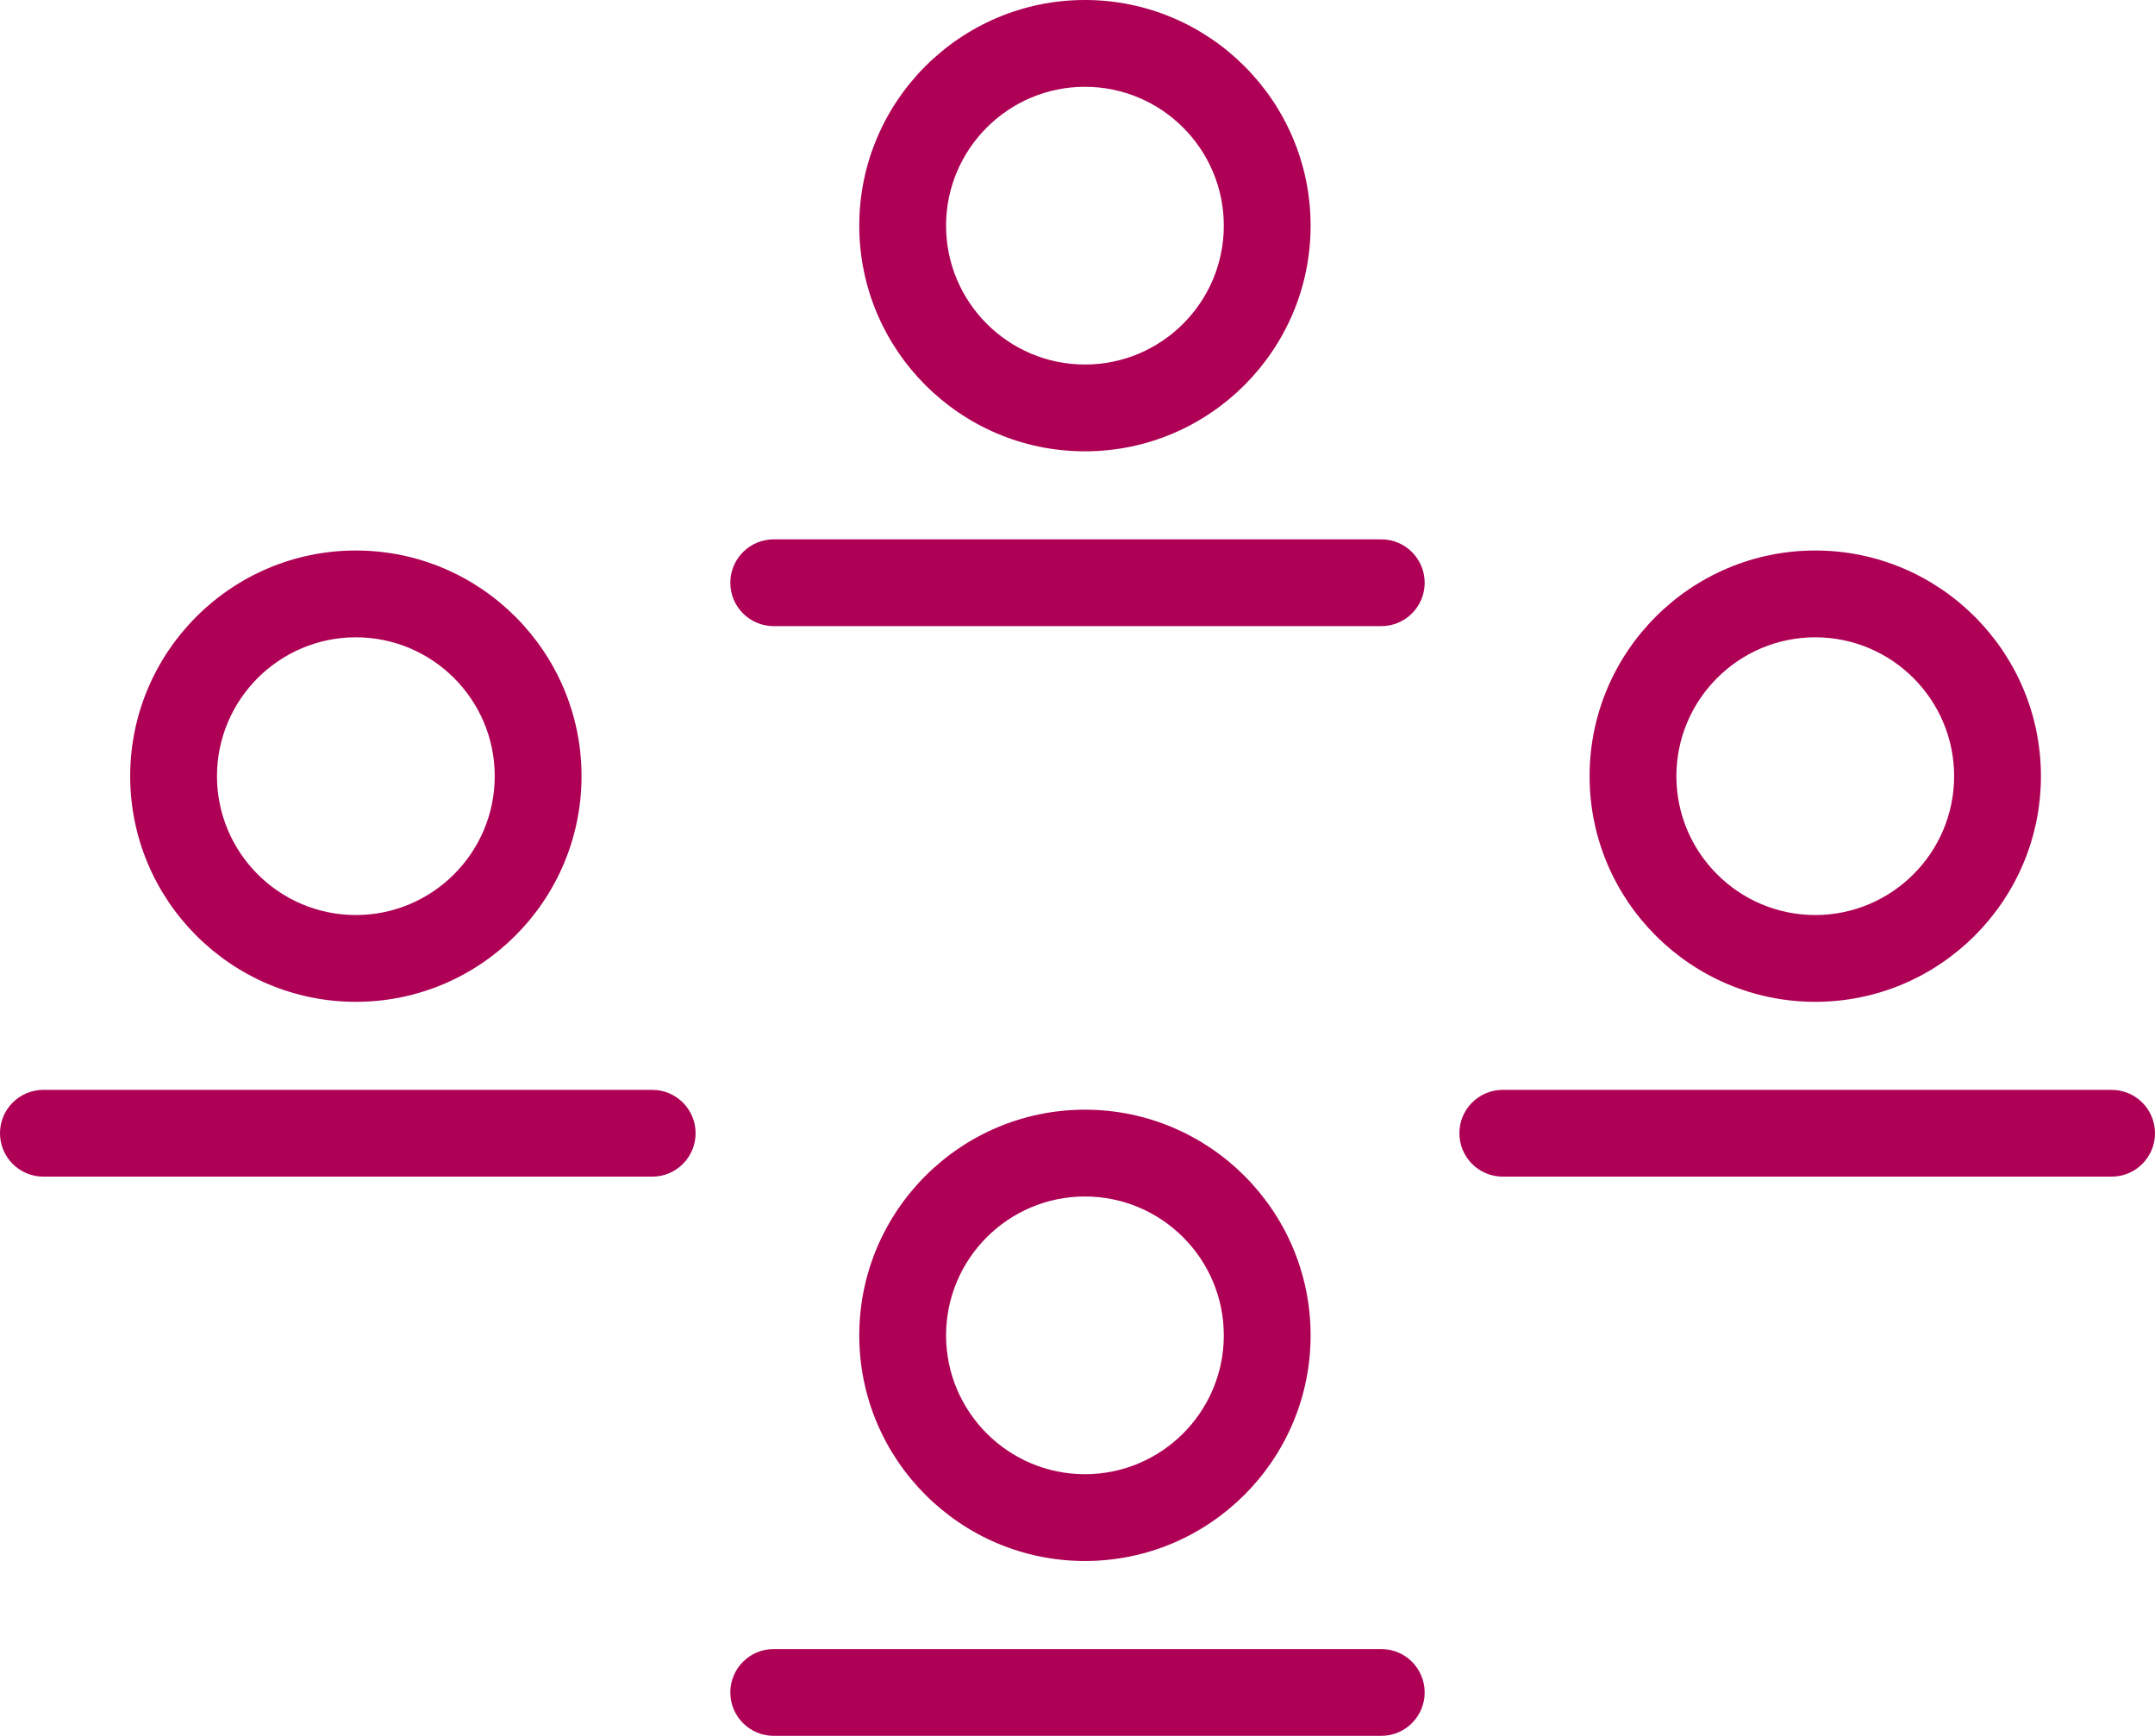
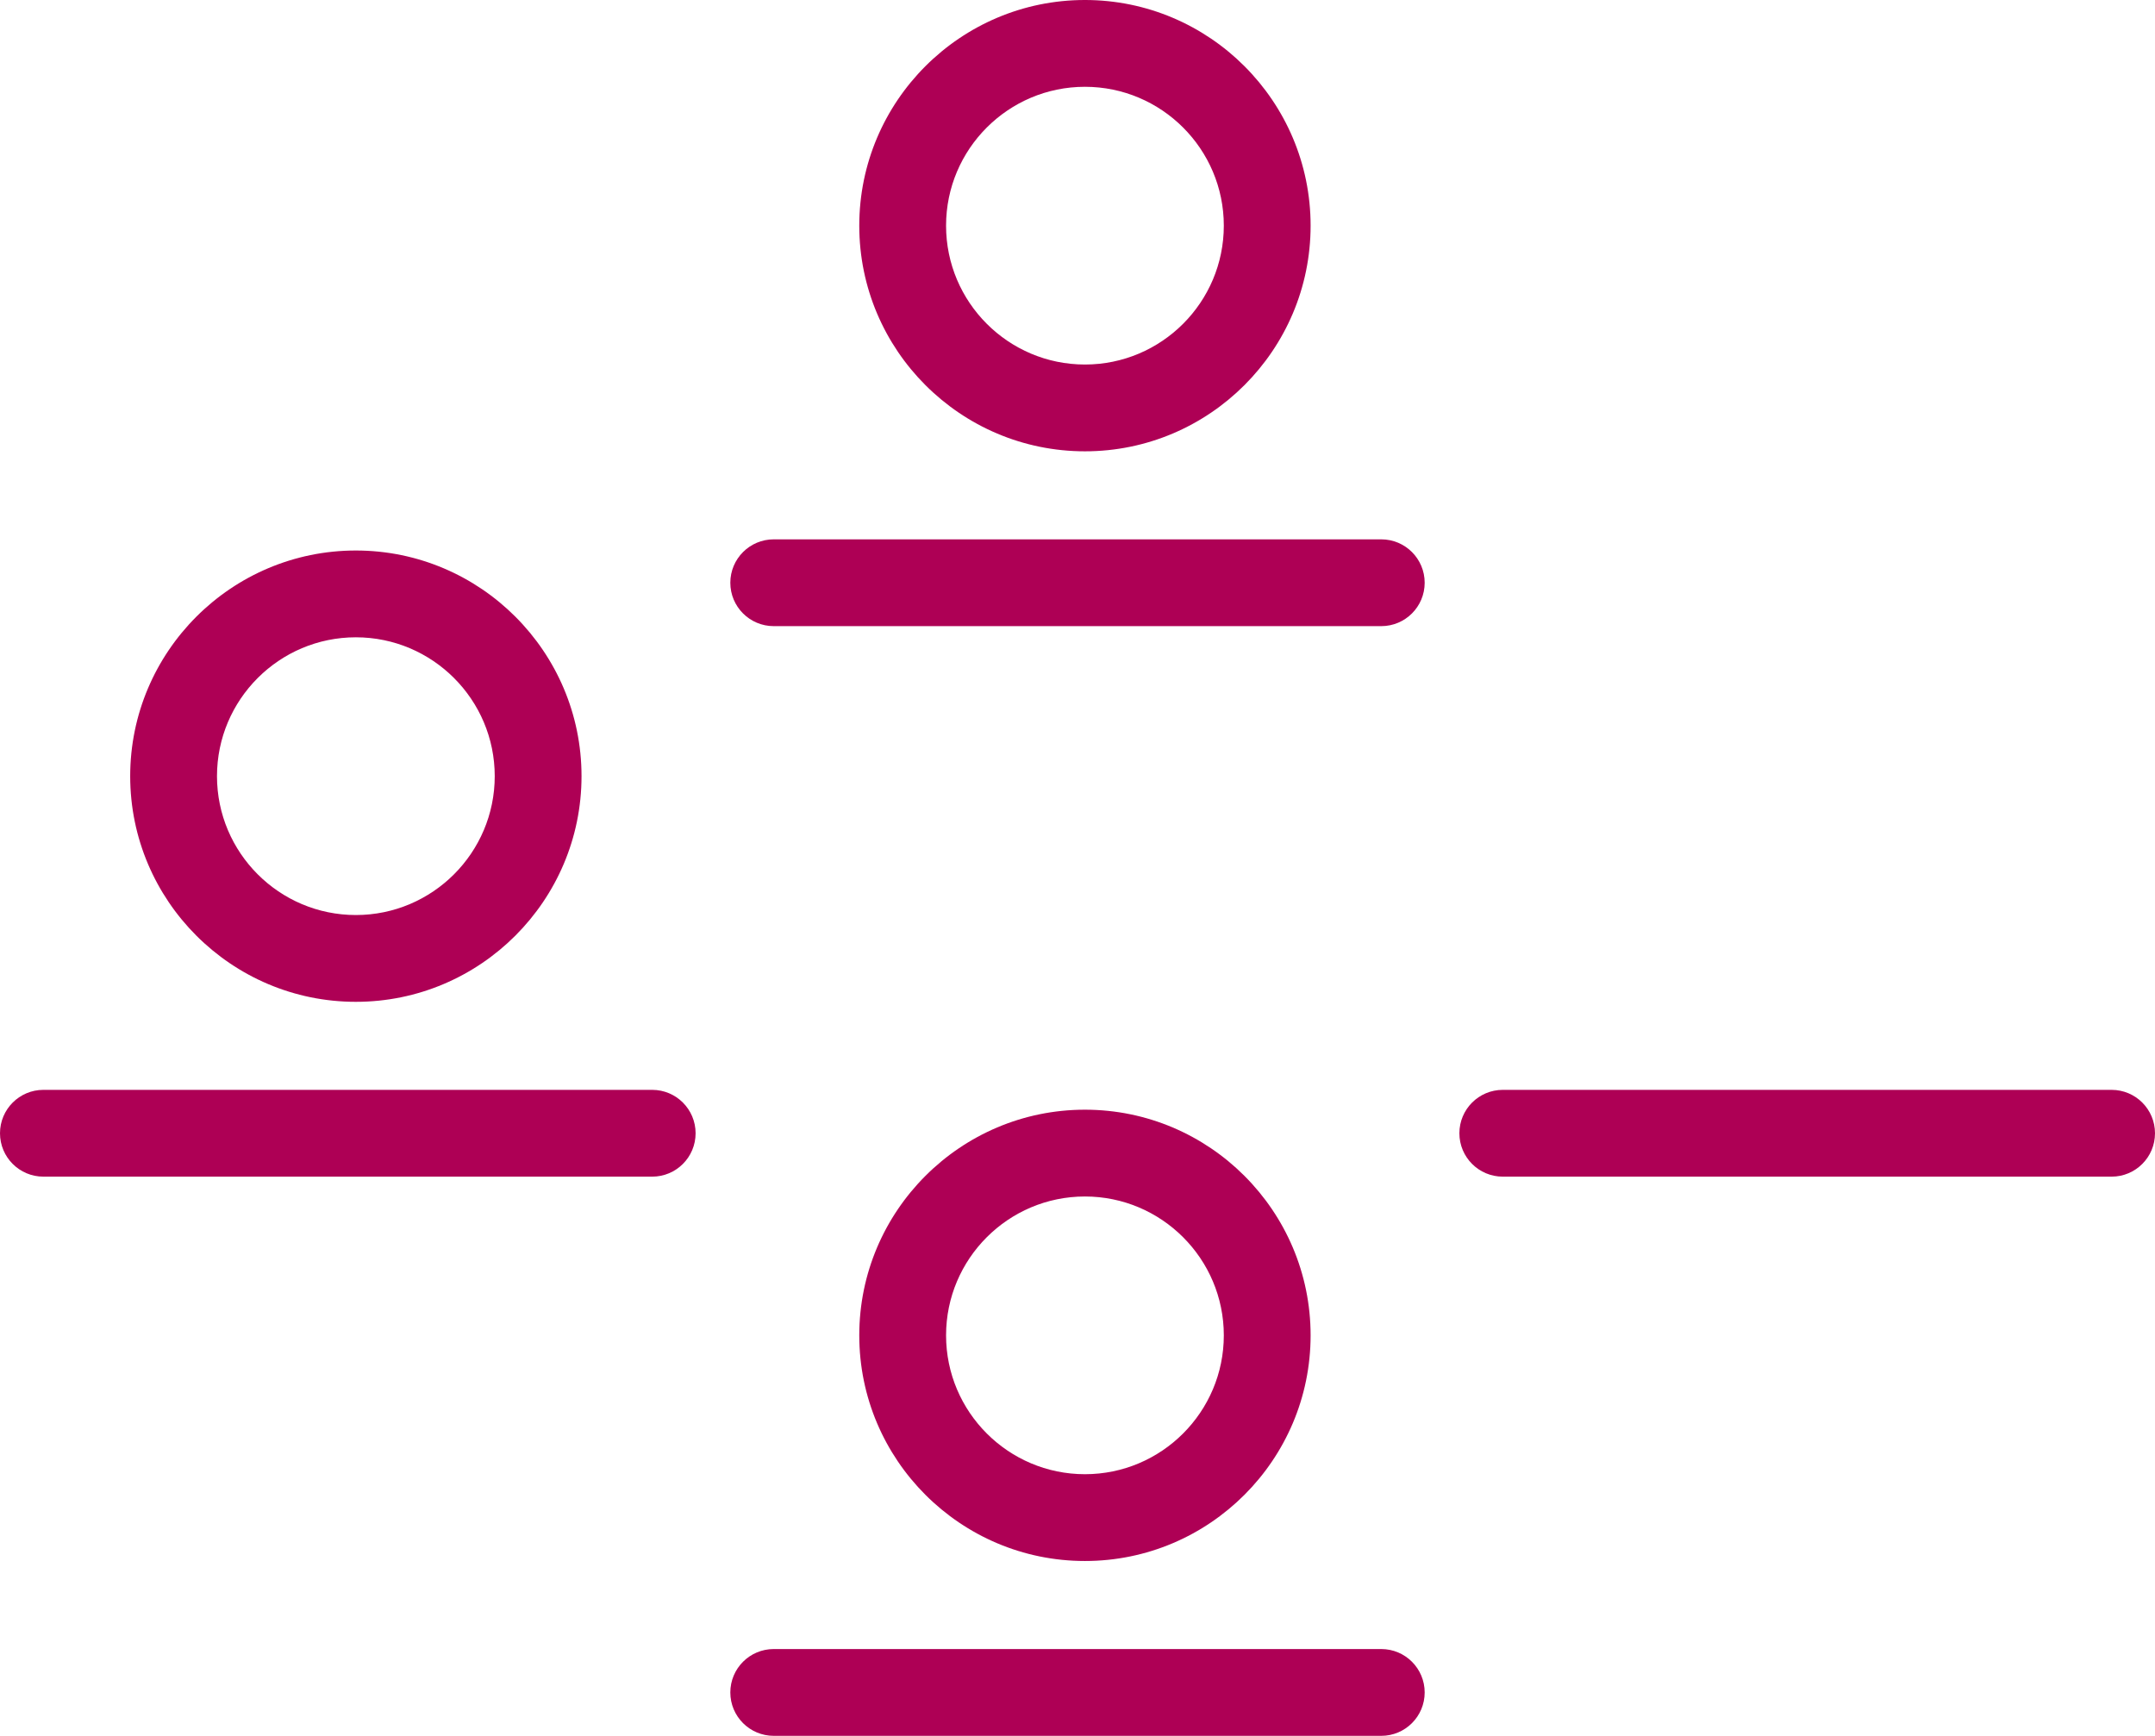
<svg xmlns="http://www.w3.org/2000/svg" xmlns:ns1="http://sodipodi.sourceforge.net/DTD/sodipodi-0.dtd" xmlns:ns2="http://www.inkscape.org/namespaces/inkscape" version="1.1" id="Ebene_1" x="0px" y="0px" viewBox="0 0 173.8 140" enable-background="new 0 0 202 202" xml:space="preserve" ns1:docname="people-group_red.svg" ns2:version="1.4.2 (ebf0e940, 2025-05-08)" width="173.8" height="140">
  <defs id="defs48" />
  <ns1:namedview id="namedview48" pagecolor="#ffffff" bordercolor="#000000" borderopacity="0.25" ns2:showpageshadow="2" ns2:pageopacity="0.0" ns2:pagecheckerboard="0" ns2:deskcolor="#d1d1d1" ns2:zoom="4" ns2:cx="87.125" ns2:cy="70" ns2:window-width="896" ns2:window-height="245" ns2:window-x="0" ns2:window-y="25" ns2:window-maximized="0" ns2:current-layer="Ebene_1" />
  <g id="Raster" display="none" transform="translate(-14.1,-31)">
    <rect x="5745.1" y="2715.3" display="inline" fill="none" stroke="#49a94c" stroke-width="0.333" stroke-miterlimit="10" width="166.7" height="166.7" id="rect1" />
    <rect x="5728.4" y="2698.6" display="inline" fill="none" stroke="#49a94c" stroke-width="0.333" stroke-miterlimit="10" width="200" height="200" id="rect2" />
    <rect x="5761.7" y="2731.9" display="inline" fill="none" stroke="#49a94c" stroke-width="0.333" stroke-miterlimit="10" width="133.3" height="133.3" id="rect3" />
    <rect x="5778.4" y="2748.6" display="inline" fill="none" stroke="#49a94c" stroke-width="0.333" stroke-miterlimit="10" width="100" height="100" id="rect4" />
    <g display="inline" id="g11">
      <g id="g10">
-         <line fill="none" stroke="#d3115a" stroke-width="0.1" stroke-miterlimit="10" x1="5728.4" y1="2698.6" x2="5928.4" y2="2898.6" id="line4" />
        <rect x="5728.4" y="2748.6" fill="none" stroke="#d3115a" stroke-width="0.1" stroke-miterlimit="10" width="200" height="100" id="rect5" />
        <line fill="none" stroke="#d3115a" stroke-width="0.1" stroke-miterlimit="10" x1="5728.4" y1="2798.6" x2="5928.4" y2="2798.6" id="line5" />
        <rect x="5778.4" y="2698.6" fill="none" stroke="#d3115a" stroke-width="0.1" stroke-miterlimit="10" width="100" height="200" id="rect6" />
        <line fill="none" stroke="#d3115a" stroke-width="0.1" stroke-miterlimit="10" x1="5828.4" y1="2898.6" x2="5828.4" y2="2698.6" id="line6" />
        <g id="g6">
          <path fill="#d3115a" d="m 5828.4,2698.7 c 13.5,0 26.6,2.6 38.9,7.9 11.9,5 22.6,12.2 31.8,21.4 9.2,9.2 16.4,19.9 21.4,31.8 5.2,12.3 7.9,25.4 7.9,38.9 0,13.5 -2.6,26.6 -7.9,38.9 -5,11.9 -12.2,22.6 -21.4,31.8 -9.2,9.2 -19.9,16.4 -31.8,21.4 -12.3,5.2 -25.4,7.9 -38.9,7.9 -13.5,0 -26.6,-2.6 -38.9,-7.9 -11.9,-5 -22.6,-12.2 -31.8,-21.4 -9.2,-9.2 -16.4,-19.9 -21.4,-31.8 -5.2,-12.3 -7.9,-25.4 -7.9,-38.9 0,-13.5 2.6,-26.6 7.9,-38.9 5,-11.9 12.2,-22.6 21.4,-31.8 9.2,-9.2 19.9,-16.4 31.8,-21.4 12.3,-5.3 25.4,-7.9 38.9,-7.9 m 0,-0.1 c -55.2,0 -100,44.8 -100,100 0,55.2 44.8,100 100,100 55.2,0 100,-44.8 100,-100 0,-55.2 -44.8,-100 -100,-100 z" id="path6" />
        </g>
        <g id="g7">
          <path fill="#d3115a" d="m 5828.4,2723.7 c 20,0 38.8,7.8 53,21.9 14.1,14.1 21.9,33 21.9,53 0,20 -7.8,38.8 -21.9,53 -14.1,14.1 -33,21.9 -53,21.9 -20,0 -38.8,-7.8 -53,-21.9 -14.1,-14.1 -21.9,-33 -21.9,-53 0,-20 7.8,-38.8 21.9,-53 14.2,-14.1 33,-21.9 53,-21.9 m 0,-0.1 c -41.4,0 -75,33.6 -75,75 0,41.4 33.6,75 75,75 41.4,0 75,-33.6 75,-75 0,-41.4 -33.6,-75 -75,-75 z" id="path7" />
        </g>
        <g id="g8">
          <path fill="#d3115a" d="m 5828.4,2748.7 c 27.5,0 49.9,22.4 49.9,49.9 0,27.5 -22.4,49.9 -49.9,49.9 -27.5,0 -49.9,-22.4 -49.9,-49.9 0,-27.5 22.4,-49.9 49.9,-49.9 m 0,-0.1 c -27.6,0 -50,22.4 -50,50 0,27.6 22.4,50 50,50 27.6,0 50,-22.4 50,-50 0,-27.6 -22.4,-50 -50,-50 z" id="path8" />
        </g>
        <g id="g9">
          <path fill="#d3115a" d="m 5828.4,2773.7 c 13.7,0 24.9,11.2 24.9,24.9 0,13.7 -11.2,24.9 -24.9,24.9 -13.7,0 -24.9,-11.2 -24.9,-24.9 0,-13.7 11.2,-24.9 24.9,-24.9 m 0,-0.1 c -13.8,0 -25,11.2 -25,25 0,13.8 11.2,25 25,25 13.8,0 25,-11.2 25,-25 0,-13.8 -11.2,-25 -25,-25 z" id="path9" />
        </g>
      </g>
      <line fill="none" stroke="#d3115a" stroke-width="0.1" stroke-miterlimit="10" x1="5728.4" y1="2898.6" x2="5928.4" y2="2698.6" id="line10" />
    </g>
    <rect x="5745.1" y="2715.3" display="inline" fill="none" stroke="#49a94c" stroke-width="0.333" stroke-miterlimit="10" width="166.7" height="166.7" id="rect11" />
    <rect x="5728.4" y="2698.6" display="inline" fill="none" stroke="#49a94c" stroke-width="0.333" stroke-miterlimit="10" width="200" height="200" id="rect12" />
    <rect x="5761.7" y="2731.9" display="inline" fill="none" stroke="#49a94c" stroke-width="0.333" stroke-miterlimit="10" width="133.3" height="133.3" id="rect13" />
    <rect x="5778.4" y="2748.6" display="inline" fill="none" stroke="#49a94c" stroke-width="0.333" stroke-miterlimit="10" width="100" height="100" id="rect14" />
    <g display="inline" id="g21">
      <g id="g20">
        <line fill="none" stroke="#d3115a" stroke-width="0.1" stroke-miterlimit="10" x1="5728.4" y1="2698.6" x2="5928.4" y2="2898.6" id="line14" />
        <rect x="5728.4" y="2748.6" fill="none" stroke="#d3115a" stroke-width="0.1" stroke-miterlimit="10" width="200" height="100" id="rect15" />
        <line fill="none" stroke="#d3115a" stroke-width="0.1" stroke-miterlimit="10" x1="5728.4" y1="2798.6" x2="5928.4" y2="2798.6" id="line15" />
        <rect x="5778.4" y="2698.6" fill="none" stroke="#d3115a" stroke-width="0.1" stroke-miterlimit="10" width="100" height="200" id="rect16" />
        <line fill="none" stroke="#d3115a" stroke-width="0.1" stroke-miterlimit="10" x1="5828.4" y1="2898.6" x2="5828.4" y2="2698.6" id="line16" />
        <g id="g16">
          <path fill="#d3115a" d="m 5828.4,2698.7 c 13.5,0 26.6,2.6 38.9,7.9 11.9,5 22.6,12.2 31.8,21.4 9.2,9.2 16.4,19.9 21.4,31.8 5.2,12.3 7.9,25.4 7.9,38.9 0,13.5 -2.6,26.6 -7.9,38.9 -5,11.9 -12.2,22.6 -21.4,31.8 -9.2,9.2 -19.9,16.4 -31.8,21.4 -12.3,5.2 -25.4,7.9 -38.9,7.9 -13.5,0 -26.6,-2.6 -38.9,-7.9 -11.9,-5 -22.6,-12.2 -31.8,-21.4 -9.2,-9.2 -16.4,-19.9 -21.4,-31.8 -5.2,-12.3 -7.9,-25.4 -7.9,-38.9 0,-13.5 2.6,-26.6 7.9,-38.9 5,-11.9 12.2,-22.6 21.4,-31.8 9.2,-9.2 19.9,-16.4 31.8,-21.4 12.3,-5.3 25.4,-7.9 38.9,-7.9 m 0,-0.1 c -55.2,0 -100,44.8 -100,100 0,55.2 44.8,100 100,100 55.2,0 100,-44.8 100,-100 0,-55.2 -44.8,-100 -100,-100 z" id="path16" />
        </g>
        <g id="g17">
          <path fill="#d3115a" d="m 5828.4,2723.7 c 20,0 38.8,7.8 53,21.9 14.1,14.1 21.9,33 21.9,53 0,20 -7.8,38.8 -21.9,53 -14.1,14.1 -33,21.9 -53,21.9 -20,0 -38.8,-7.8 -53,-21.9 -14.1,-14.1 -21.9,-33 -21.9,-53 0,-20 7.8,-38.8 21.9,-53 14.2,-14.1 33,-21.9 53,-21.9 m 0,-0.1 c -41.4,0 -75,33.6 -75,75 0,41.4 33.6,75 75,75 41.4,0 75,-33.6 75,-75 0,-41.4 -33.6,-75 -75,-75 z" id="path17" />
        </g>
        <g id="g18">
          <path fill="#d3115a" d="m 5828.4,2748.7 c 27.5,0 49.9,22.4 49.9,49.9 0,27.5 -22.4,49.9 -49.9,49.9 -27.5,0 -49.9,-22.4 -49.9,-49.9 0,-27.5 22.4,-49.9 49.9,-49.9 m 0,-0.1 c -27.6,0 -50,22.4 -50,50 0,27.6 22.4,50 50,50 27.6,0 50,-22.4 50,-50 0,-27.6 -22.4,-50 -50,-50 z" id="path18" />
        </g>
        <g id="g19">
          <path fill="#d3115a" d="m 5828.4,2773.7 c 13.7,0 24.9,11.2 24.9,24.9 0,13.7 -11.2,24.9 -24.9,24.9 -13.7,0 -24.9,-11.2 -24.9,-24.9 0,-13.7 11.2,-24.9 24.9,-24.9 m 0,-0.1 c -13.8,0 -25,11.2 -25,25 0,13.8 11.2,25 25,25 13.8,0 25,-11.2 25,-25 0,-13.8 -11.2,-25 -25,-25 z" id="path19" />
        </g>
      </g>
      <line fill="none" stroke="#d3115a" stroke-width="0.1" stroke-miterlimit="10" x1="5728.4" y1="2898.6" x2="5928.4" y2="2698.6" id="line20" />
    </g>
    <rect x="5745.1" y="2715.3" display="inline" fill="none" stroke="#49a94c" stroke-width="0.333" stroke-miterlimit="10" width="166.7" height="166.7" id="rect21" />
    <rect x="5728.4" y="2698.6" display="inline" fill="none" stroke="#49a94c" stroke-width="0.333" stroke-miterlimit="10" width="200" height="200" id="rect22" />
    <rect x="5761.7" y="2731.9" display="inline" fill="none" stroke="#49a94c" stroke-width="0.333" stroke-miterlimit="10" width="133.3" height="133.3" id="rect23" />
    <rect x="5778.4" y="2748.6" display="inline" fill="none" stroke="#49a94c" stroke-width="0.333" stroke-miterlimit="10" width="100" height="100" id="rect24" />
    <g display="inline" id="g31">
      <g id="g30">
        <line fill="none" stroke="#d3115a" stroke-width="0.1" stroke-miterlimit="10" x1="5728.4" y1="2698.6" x2="5928.4" y2="2898.6" id="line24" />
        <rect x="5728.4" y="2748.6" fill="none" stroke="#d3115a" stroke-width="0.1" stroke-miterlimit="10" width="200" height="100" id="rect25" />
        <line fill="none" stroke="#d3115a" stroke-width="0.1" stroke-miterlimit="10" x1="5728.4" y1="2798.6" x2="5928.4" y2="2798.6" id="line25" />
        <rect x="5778.4" y="2698.6" fill="none" stroke="#d3115a" stroke-width="0.1" stroke-miterlimit="10" width="100" height="200" id="rect26" />
        <line fill="none" stroke="#d3115a" stroke-width="0.1" stroke-miterlimit="10" x1="5828.4" y1="2898.6" x2="5828.4" y2="2698.6" id="line26" />
        <g id="g26">
          <path fill="#d3115a" d="m 5828.4,2698.7 c 13.5,0 26.6,2.6 38.9,7.9 11.9,5 22.6,12.2 31.8,21.4 9.2,9.2 16.4,19.9 21.4,31.8 5.2,12.3 7.9,25.4 7.9,38.9 0,13.5 -2.6,26.6 -7.9,38.9 -5,11.9 -12.2,22.6 -21.4,31.8 -9.2,9.2 -19.9,16.4 -31.8,21.4 -12.3,5.2 -25.4,7.9 -38.9,7.9 -13.5,0 -26.6,-2.6 -38.9,-7.9 -11.9,-5 -22.6,-12.2 -31.8,-21.4 -9.2,-9.2 -16.4,-19.9 -21.4,-31.8 -5.2,-12.3 -7.9,-25.4 -7.9,-38.9 0,-13.5 2.6,-26.6 7.9,-38.9 5,-11.9 12.2,-22.6 21.4,-31.8 9.2,-9.2 19.9,-16.4 31.8,-21.4 12.3,-5.3 25.4,-7.9 38.9,-7.9 m 0,-0.1 c -55.2,0 -100,44.8 -100,100 0,55.2 44.8,100 100,100 55.2,0 100,-44.8 100,-100 0,-55.2 -44.8,-100 -100,-100 z" id="path26" />
        </g>
        <g id="g27">
          <path fill="#d3115a" d="m 5828.4,2723.7 c 20,0 38.8,7.8 53,21.9 14.1,14.1 21.9,33 21.9,53 0,20 -7.8,38.8 -21.9,53 -14.1,14.1 -33,21.9 -53,21.9 -20,0 -38.8,-7.8 -53,-21.9 -14.1,-14.1 -21.9,-33 -21.9,-53 0,-20 7.8,-38.8 21.9,-53 14.2,-14.1 33,-21.9 53,-21.9 m 0,-0.1 c -41.4,0 -75,33.6 -75,75 0,41.4 33.6,75 75,75 41.4,0 75,-33.6 75,-75 0,-41.4 -33.6,-75 -75,-75 z" id="path27" />
        </g>
        <g id="g28">
          <path fill="#d3115a" d="m 5828.4,2748.7 c 27.5,0 49.9,22.4 49.9,49.9 0,27.5 -22.4,49.9 -49.9,49.9 -27.5,0 -49.9,-22.4 -49.9,-49.9 0,-27.5 22.4,-49.9 49.9,-49.9 m 0,-0.1 c -27.6,0 -50,22.4 -50,50 0,27.6 22.4,50 50,50 27.6,0 50,-22.4 50,-50 0,-27.6 -22.4,-50 -50,-50 z" id="path28" />
        </g>
        <g id="g29">
          <path fill="#d3115a" d="m 5828.4,2773.7 c 13.7,0 24.9,11.2 24.9,24.9 0,13.7 -11.2,24.9 -24.9,24.9 -13.7,0 -24.9,-11.2 -24.9,-24.9 0,-13.7 11.2,-24.9 24.9,-24.9 m 0,-0.1 c -13.8,0 -25,11.2 -25,25 0,13.8 11.2,25 25,25 13.8,0 25,-11.2 25,-25 0,-13.8 -11.2,-25 -25,-25 z" id="path29" />
        </g>
      </g>
      <line fill="none" stroke="#d3115a" stroke-width="0.1" stroke-miterlimit="10" x1="5728.4" y1="2898.6" x2="5928.4" y2="2698.6" id="line30" />
    </g>
    <g display="inline" id="g41">
      <g id="g38">
        <g id="g37">
          <line fill="none" stroke="#d3115a" stroke-width="0.1" stroke-miterlimit="10" x1="1" y1="1" x2="201" y2="201" id="line31" />
          <rect x="1" y="51" fill="none" stroke="#d3115a" stroke-width="0.1" stroke-miterlimit="10" width="200" height="100" id="rect31" />
          <line fill="none" stroke="#d3115a" stroke-width="0.1" stroke-miterlimit="10" x1="1" y1="101" x2="201" y2="101" id="line32" />
          <rect x="51" y="1" fill="none" stroke="#d3115a" stroke-width="0.1" stroke-miterlimit="10" width="100" height="200" id="rect32" />
          <line fill="none" stroke="#d3115a" stroke-width="0.1" stroke-miterlimit="10" x1="101" y1="201" x2="101" y2="1" id="line33" />
          <g id="g33">
-             <path fill="#d3115a" d="m 101,1.1 c 13.5,0 26.6,2.6 38.9,7.9 11.9,5 22.6,12.2 31.8,21.4 9.2,9.2 16.4,19.9 21.4,31.8 5.2,12.3 7.9,25.4 7.9,38.9 0,13.5 -2.6,26.6 -7.9,38.9 -5,11.9 -12.2,22.6 -21.4,31.8 -9.2,9.2 -19.9,16.4 -31.8,21.4 -12.3,5.2 -25.4,7.9 -38.9,7.9 -13.5,0 -26.6,-2.6 -38.9,-7.9 C 50.2,188.2 39.5,181 30.3,171.8 21.2,162.5 14,151.8 9,139.9 3.8,127.6 1.1,114.5 1.1,101 1.1,87.5 3.7,74.4 9,62.1 14,50.2 21.2,39.5 30.4,30.3 39.5,21.2 50.2,14 62.1,9 74.4,3.7 87.5,1.1 101,1.1 M 101,1 C 45.8,1 1,45.8 1,101 1,156.2 45.8,201 101,201 156.2,201 201,156.2 201,101 201,45.8 156.2,1 101,1 Z" id="path33" />
-           </g>
+             </g>
          <g id="g34">
            <path fill="#d3115a" d="m 101,26.1 c 20,0 38.8,7.8 53,21.9 14.1,14.1 21.9,33 21.9,53 0,20 -7.8,38.8 -21.9,53 -14.1,14.1 -33,21.9 -53,21.9 C 81,175.9 62.2,168.1 48,154 33.9,139.9 26.1,121 26.1,101 26.1,81 33.9,62.2 48,48 62.2,33.9 81,26.1 101,26.1 m 0,-0.1 c -41.4,0 -75,33.6 -75,75 0,41.4 33.6,75 75,75 41.4,0 75,-33.6 75,-75 0,-41.4 -33.6,-75 -75,-75 z" id="path34" />
          </g>
          <g id="g35">
            <path fill="#d3115a" d="m 101,51.1 c 27.5,0 49.9,22.4 49.9,49.9 0,27.5 -22.4,49.9 -49.9,49.9 -27.5,0 -49.9,-22.4 -49.9,-49.9 0,-27.5 22.4,-49.9 49.9,-49.9 m 0,-0.1 c -27.6,0 -50,22.4 -50,50 0,27.6 22.4,50 50,50 27.6,0 50,-22.4 50,-50 0,-27.6 -22.4,-50 -50,-50 z" id="path35" />
          </g>
          <g id="g36">
            <path fill="#d3115a" d="m 101,76.1 c 13.7,0 24.9,11.2 24.9,24.9 0,13.7 -11.2,24.9 -24.9,24.9 -13.7,0 -24.9,-11.2 -24.9,-24.9 0,-13.7 11.2,-24.9 24.9,-24.9 m 0,-0.1 c -13.8,0 -25,11.2 -25,25 0,13.8 11.2,25 25,25 13.8,0 25,-11.2 25,-25 0,-13.8 -11.2,-25 -25,-25 z" id="path36" />
          </g>
        </g>
        <line fill="none" stroke="#d3115a" stroke-width="0.1" stroke-miterlimit="10" x1="1" y1="201" x2="201" y2="1" id="line37" />
      </g>
      <rect x="17.7" y="17.7" fill="none" stroke="#49a94c" stroke-width="0.333" stroke-miterlimit="10" width="166.7" height="166.7" id="rect38" />
      <rect x="1" y="1" fill="none" stroke="#49a94c" stroke-width="0.333" stroke-miterlimit="10" width="200" height="200" id="rect39" />
      <rect x="34.3" y="34.3" fill="none" stroke="#49a94c" stroke-width="0.333" stroke-miterlimit="10" width="133.3" height="133.3" id="rect40" />
      <rect x="51" y="51" fill="none" stroke="#49a94c" stroke-width="0.333" stroke-miterlimit="10" width="100" height="100" id="rect41" />
    </g>
  </g>
  <g id="g48" style="fill:#ae0055;fill-opacity:1" transform="translate(-14.1,-31)">
    <path fill="#1A171B" d="m 125.5,74.5 h -49 c -1.933,0 -3.5,1.567 -3.5,3.5 0,1.933 1.567,3.5 3.5,3.5 h 49 c 1.933,0 3.5,-1.567 3.5,-3.5 0,-1.933 -1.567,-3.5 -3.5,-3.5 z" id="path41" style="fill:#ae0055;fill-opacity:1" />
    <path fill="#1A171B" d="m 101.6,67.4 c 10.036,0 18.2,-8.165 18.2,-18.2 0,-10.035 -8.164,-18.2 -18.2,-18.2 -10.036,0 -18.2,8.165 -18.2,18.2 0,10.036 8.165,18.2 18.2,18.2 z m 0,-29.4 c 6.175,0 11.2,5.024 11.2,11.2 0,6.176 -5.024,11.2 -11.2,11.2 -6.176,0 -11.2,-5.024 -11.2,-11.2 0,-6.176 5.024,-11.2 11.2,-11.2 z" id="path42" style="fill:#ae0055;fill-opacity:1" />
    <path fill="#1A171B" d="m 184.4,118.9 h -49.101 c -1.933,0 -3.5,1.567 -3.5,3.5 0,1.933 1.567,3.5 3.5,3.5 h 49.101 c 1.933,0 3.5,-1.567 3.5,-3.5 0,-1.933 -1.567,-3.5 -3.5,-3.5 z" id="path43" style="fill:#ae0055;fill-opacity:1" />
-     <path fill="#1A171B" d="m 160.5,111.8 c 10.035,0 18.2,-8.165 18.2,-18.2 0,-10.035 -8.165,-18.2 -18.2,-18.2 -10.035,0 -18.2,8.165 -18.2,18.2 0,10.035 8.165,18.2 18.2,18.2 z m 0,-29.4 c 6.176,0 11.2,5.024 11.2,11.2 0,6.176 -5.024,11.2 -11.2,11.2 -6.176,0 -11.2,-5.024 -11.2,-11.2 0,-6.176 5.024,-11.2 11.2,-11.2 z" id="path44" style="fill:#ae0055;fill-opacity:1" />
    <path fill="#1A171B" d="M 66.7,118.9 H 17.6 c -1.933,0 -3.5,1.567 -3.5,3.5 0,1.933 1.567,3.5 3.5,3.5 h 49.1 c 1.933,0 3.5,-1.567 3.5,-3.5 0,-1.933 -1.567,-3.5 -3.5,-3.5 z" id="path45" style="fill:#ae0055;fill-opacity:1" />
    <path fill="#1A171B" d="M 42.8,111.8 C 52.835,111.8 61,103.635 61,93.6 61,83.565 52.835,75.4 42.8,75.4 c -10.035,0 -18.2,8.165 -18.2,18.2 0,10.035 8.165,18.2 18.2,18.2 z m 0,-29.4 C 48.976,82.4 54,87.424 54,93.6 54,99.776 48.976,104.8 42.8,104.8 c -6.176,0 -11.2,-5.024 -11.2,-11.2 0,-6.176 5.024,-11.2 11.2,-11.2 z" id="path46" style="fill:#ae0055;fill-opacity:1" />
    <path fill="#1A171B" d="m 125.5,164 h -49 c -1.933,0 -3.5,1.567 -3.5,3.5 0,1.933 1.567,3.5 3.5,3.5 h 49 c 1.933,0 3.5,-1.567 3.5,-3.5 0,-1.933 -1.567,-3.5 -3.5,-3.5 z" id="path47" style="fill:#ae0055;fill-opacity:1" />
    <path fill="#1A171B" d="m 119.8,138.7 c 0,-10.035 -8.164,-18.2 -18.2,-18.2 -10.036,0 -18.2,8.165 -18.2,18.2 0,10.035 8.165,18.199 18.2,18.199 10.036,0 18.2,-8.164 18.2,-18.199 z m -29.4,0 c 0,-6.176 5.024,-11.2 11.2,-11.2 6.175,0 11.2,5.024 11.2,11.2 0,6.175 -5.024,11.199 -11.2,11.199 -6.176,0 -11.2,-5.024 -11.2,-11.199 z" id="path48" style="fill:#ae0055;fill-opacity:1" />
  </g>
</svg>